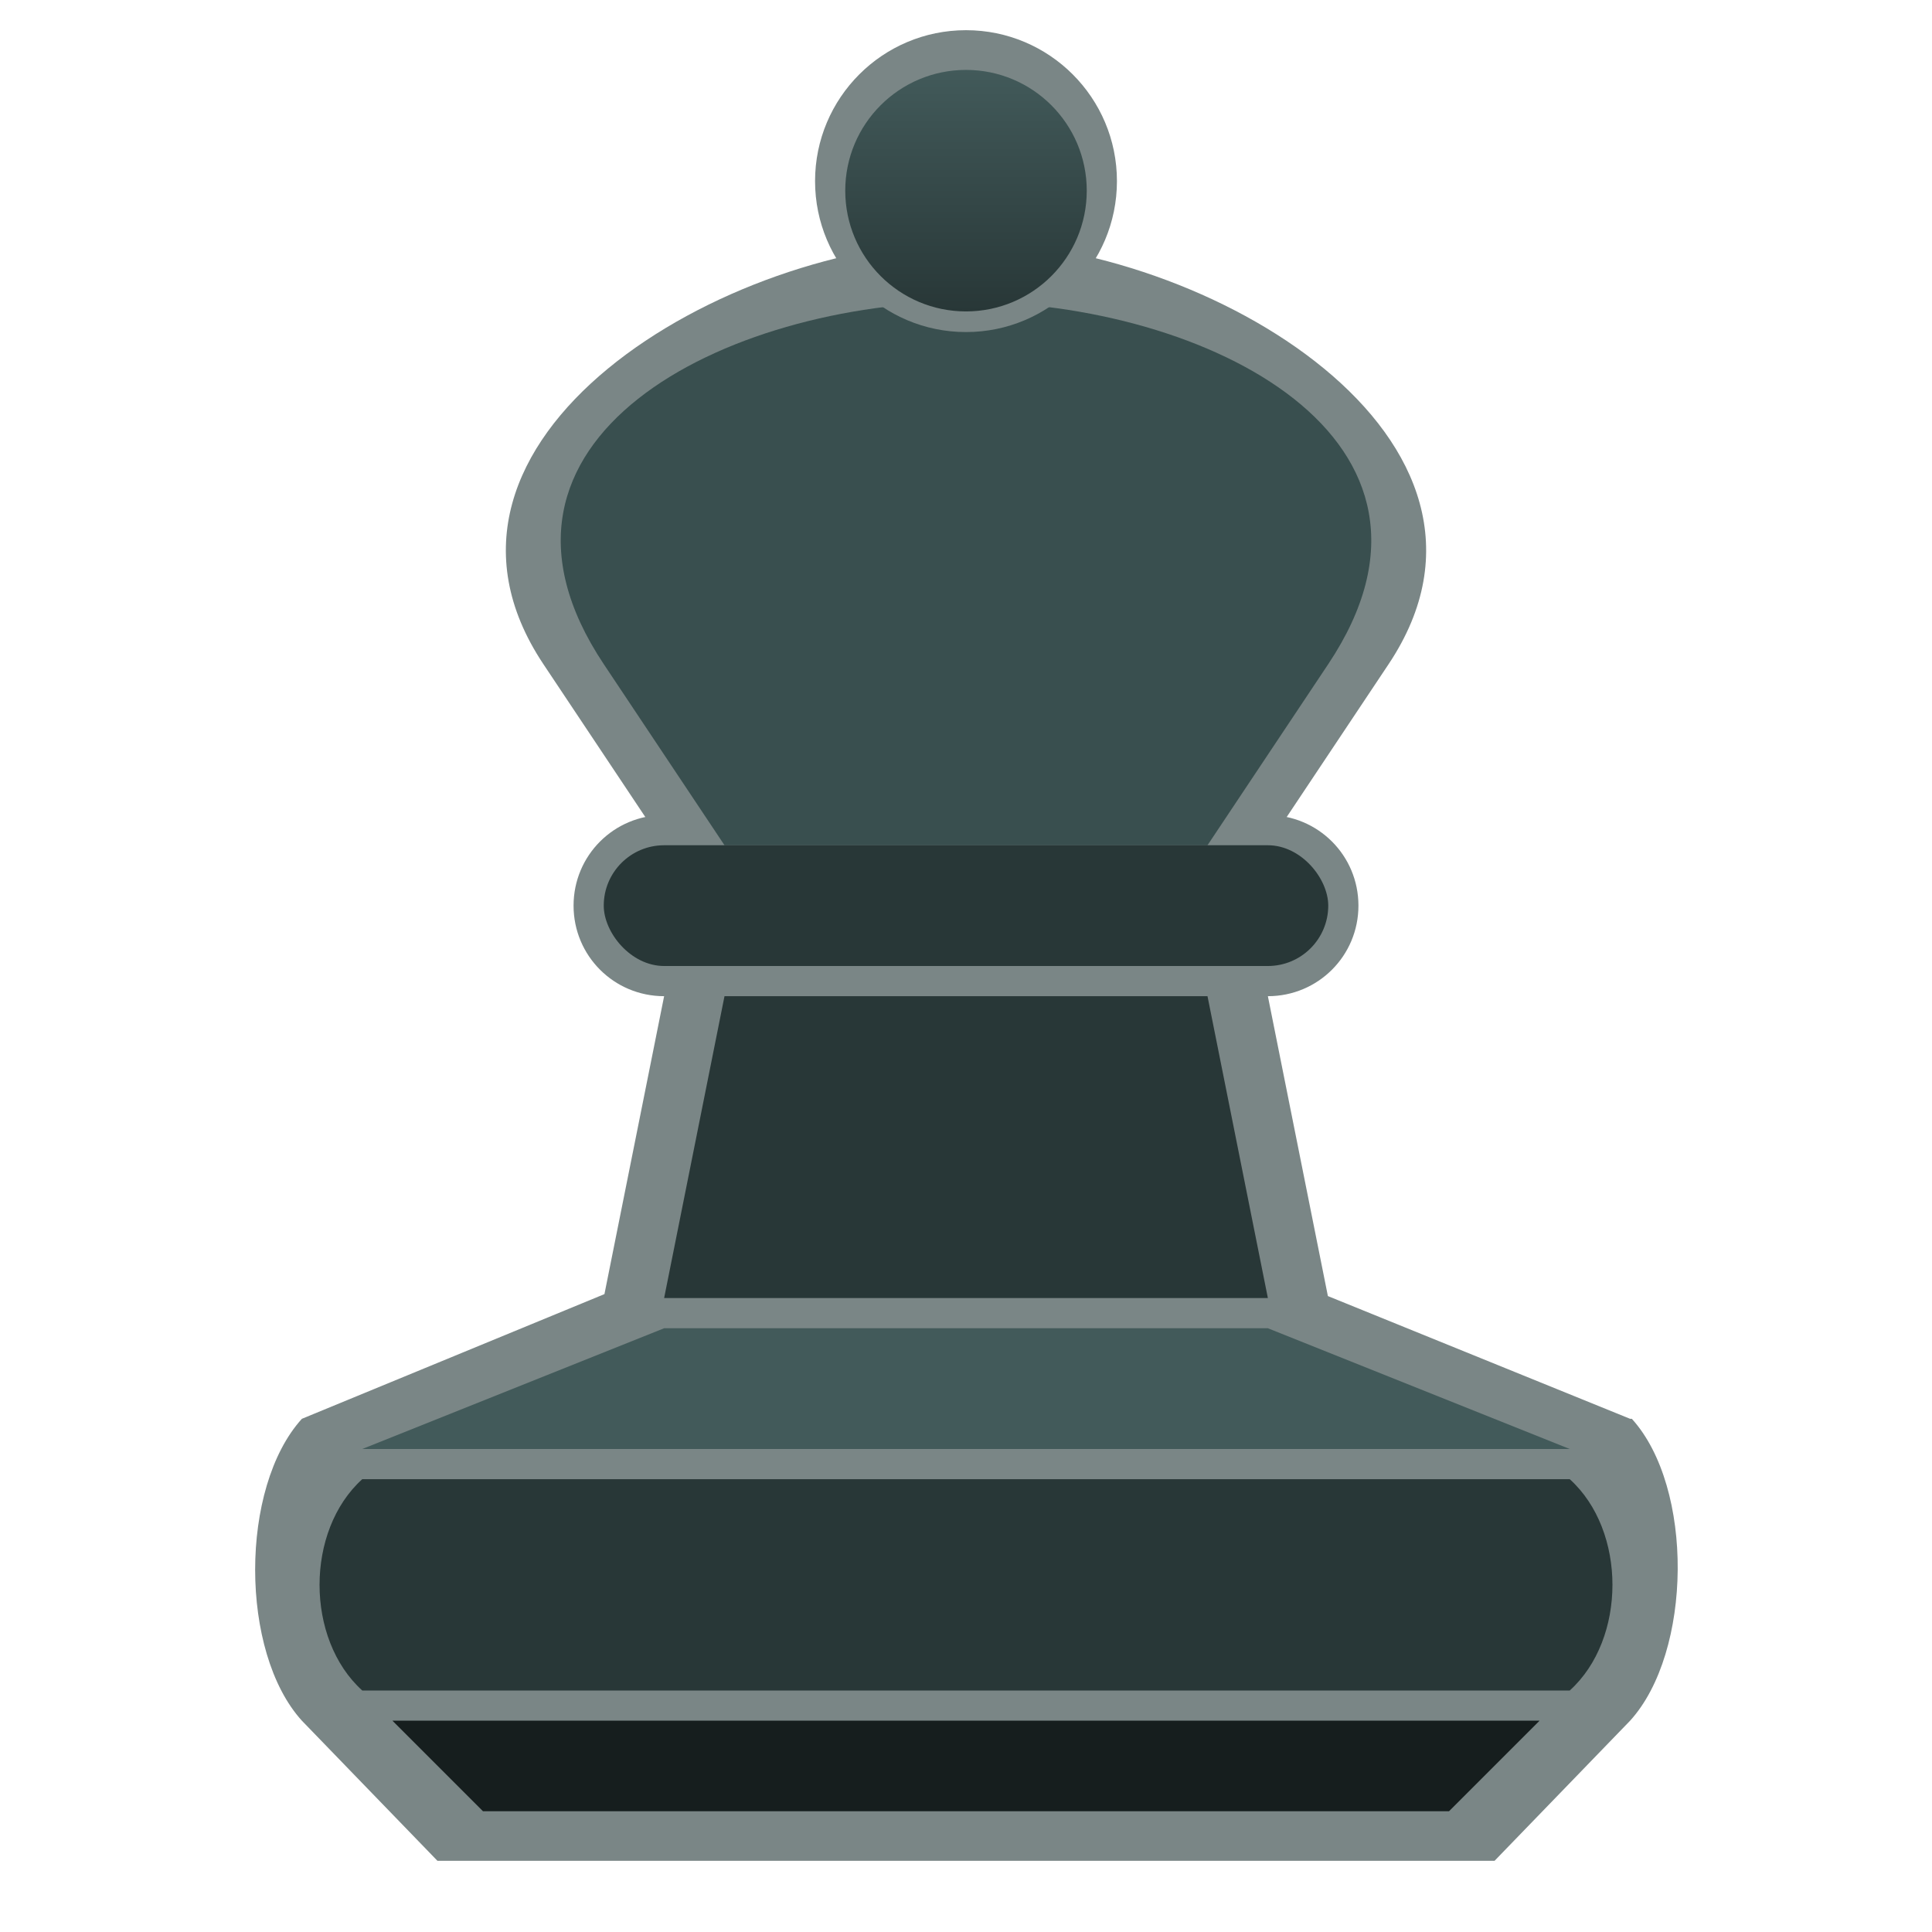
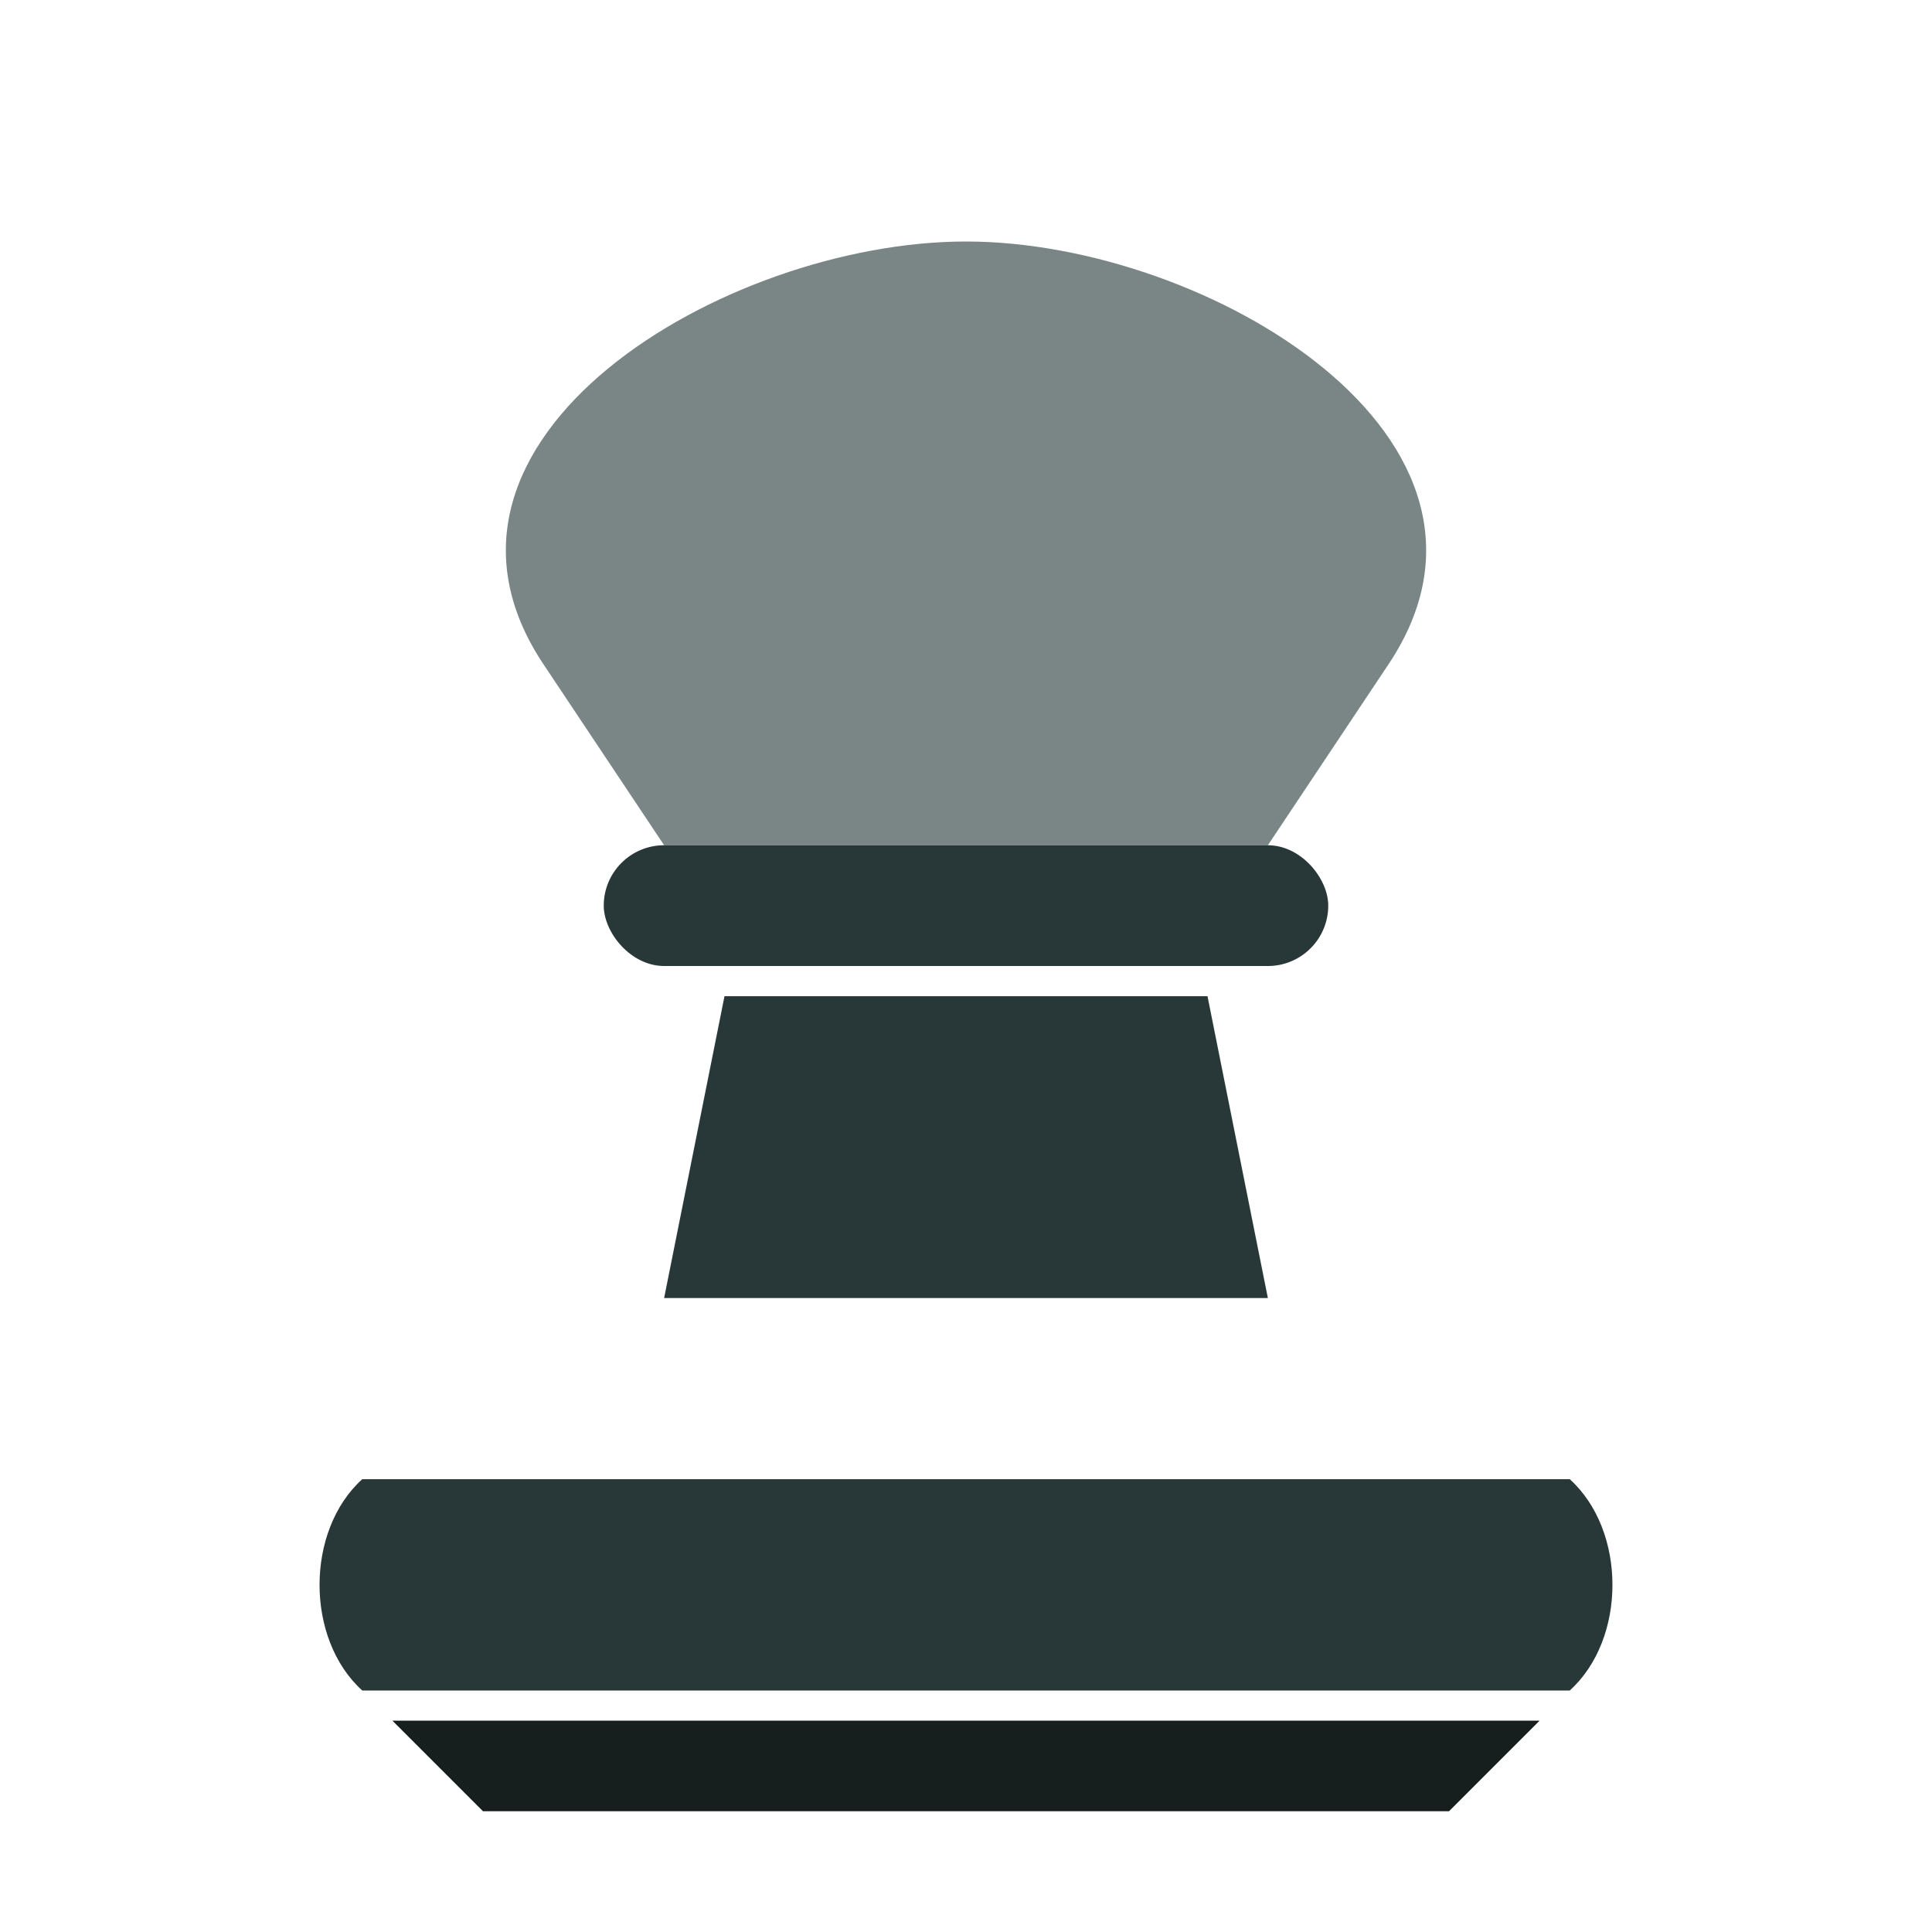
<svg xmlns="http://www.w3.org/2000/svg" xmlns:ns1="http://sodipodi.sourceforge.net/DTD/sodipodi-0.dtd" xmlns:ns2="http://www.inkscape.org/namespaces/inkscape" xmlns:xlink="http://www.w3.org/1999/xlink" ns1:docname="bb.svg" ns2:version="0.91 r13725" version="1.1" id="svg4684" viewBox="0 0 64 64" height="64" width="64">
  <defs id="defs4686">
    <linearGradient ns2:collect="always" xlink:href="#linearGradient4295-3" id="linearGradient4210" x1="33" y1="2" x2="33" y2="10" gradientUnits="userSpaceOnUse" gradientTransform="translate(2.0002539e-6,0.316)" />
    <linearGradient id="linearGradient4295-3" ns2:collect="always">
      <stop id="stop4297-5" offset="0" style="stop-color:#425a5a;stop-opacity:1" />
      <stop id="stop4299-6" offset="1" style="stop-color:#283737;stop-opacity:1" />
    </linearGradient>
  </defs>
  <ns1:namedview ns2:window-maximized="1" ns2:window-y="0" ns2:window-x="0" ns2:window-height="1051" ns2:window-width="1878" units="px" showgrid="true" ns2:current-layer="svg4684" ns2:document-units="px" ns2:cy="28.793347" ns2:cx="-33.428256" ns2:zoom="5.6" ns2:pageshadow="2" ns2:pageopacity="0.0" borderopacity="1.0" bordercolor="#666666" pagecolor="#ffffff" id="base">
    <ns2:grid type="xygrid" id="grid4137" empspacing="4" />
  </ns1:namedview>
  <g ns2:groupmode="layer" id="layer2" ns2:label="Calque 2" />
  <g id="g4250" style="fill:#7a8686;fill-opacity:1">
    <path style="fill:#7a8686;fill-opacity:1;fill-rule:evenodd;stroke:none;stroke-width:1px;stroke-linecap:butt;stroke-linejoin:miter;stroke-opacity:1" d="M 22,28 18,22 C 13.039,14.558 24,8 32,8 c 8,0 18.961,6.558 14,14 l -4,6 z" id="path4170-3" ns2:connector-curvature="0" ns1:nodetypes="cssscc" />
-     <path style="fill:#7a8686;fill-opacity:1;fill-rule:evenodd;stroke:none;stroke-width:1px;stroke-linecap:butt;stroke-linejoin:miter;stroke-opacity:1" d="M 22.268,27 22,27 c -1.662,0 -3,1.338 -3,3 0,1.662 1.338,3 3,3 L 20.023,42.869 10,47 c -2.064,2.273 -2.064,7.727 0,10 l 4.49,4.641 35.02,0 L 54,57 c 2.064,-2.273 2.12,-7.727 0.057,-10 L 54,47 43.988,42.934 42,33 c 1.662,0 3,-1.338 3,-3 0,-1.662 -1.338,-3 -3,-3 l -0.268,0 z" id="path4139-5" ns2:connector-curvature="0" ns1:nodetypes="csscccccccccccsscc" />
-     <path style="fill:#394f4f;fill-opacity:1;fill-rule:evenodd;stroke:none;stroke-width:1px;stroke-linecap:butt;stroke-linejoin:miter;stroke-opacity:1" d="m 24,28 -4,-6 c -4.961,-7.442 4,-12 12,-12 8,0 16.961,4.558 12,12 l -4,6 z" id="path4170" ns2:connector-curvature="0" ns1:nodetypes="cssscc" />
  </g>
  <path style="fill:#161e1e;fill-opacity:1;fill-rule:evenodd;stroke:none;stroke-width:1px;stroke-linecap:butt;stroke-linejoin:miter;stroke-opacity:1" d="m 16,60 32,0 3,-3 -38,0 z" id="path4139" ns2:connector-curvature="0" ns1:nodetypes="ccccc" />
  <path style="fill:#283737;fill-opacity:1;fill-rule:evenodd;stroke:none;stroke-width:1px;stroke-linecap:butt;stroke-linejoin:miter;stroke-opacity:1" d="m 12,49 c -1.886,1.707 -1.886,5.293 0,7 l 40,0 c 1.886,-1.707 1.886,-5.293 0,-7 z" id="path4145" ns2:connector-curvature="0" ns1:nodetypes="ccccc" />
-   <path style="fill:#425a5a;fill-opacity:1;fill-rule:evenodd;stroke:none;stroke-width:1px;stroke-linecap:butt;stroke-linejoin:miter;stroke-opacity:1" d="m 22,44 20,0 10,4 -40,0 z" id="path4139-3" ns2:connector-curvature="0" ns1:nodetypes="ccccc" />
  <path style="fill:#283737;fill-opacity:1;fill-rule:evenodd;stroke:none;stroke-width:1px;stroke-linecap:butt;stroke-linejoin:miter;stroke-opacity:1" d="M 22,43 42,43 40,33 24,33 Z" id="path4171" ns2:connector-curvature="0" ns1:nodetypes="ccccc" />
  <rect style="color:#000000;clip-rule:nonzero;display:inline;overflow:visible;visibility:visible;opacity:1;isolation:auto;mix-blend-mode:normal;color-interpolation:sRGB;color-interpolation-filters:linearRGB;solid-color:#000000;solid-opacity:1;fill:#283737;fill-opacity:1;fill-rule:evenodd;stroke:none;stroke-width:1px;stroke-linecap:butt;stroke-linejoin:miter;stroke-miterlimit:4;stroke-dasharray:none;stroke-dashoffset:0;stroke-opacity:1;marker:none;color-rendering:auto;image-rendering:auto;shape-rendering:auto;text-rendering:auto;enable-background:accumulate" id="rect4143" width="24" height="4" x="20" y="28" rx="2" ry="2" />
-   <circle style="color:#000000;clip-rule:nonzero;display:inline;overflow:visible;visibility:visible;opacity:1;isolation:auto;mix-blend-mode:normal;color-interpolation:sRGB;color-interpolation-filters:linearRGB;solid-color:#000000;solid-opacity:1;fill:#7a8686;fill-opacity:1;fill-rule:evenodd;stroke:none;stroke-width:1px;stroke-linecap:butt;stroke-linejoin:miter;stroke-miterlimit:4;stroke-dasharray:none;stroke-dashoffset:0;stroke-opacity:1;marker:none;color-rendering:auto;image-rendering:auto;shape-rendering:auto;text-rendering:auto;enable-background:accumulate" id="path4187" cx="32" cy="6" r="5" />
-   <circle style="color:#000000;clip-rule:nonzero;display:inline;overflow:visible;visibility:visible;opacity:1;isolation:auto;mix-blend-mode:normal;color-interpolation:sRGB;color-interpolation-filters:linearRGB;solid-color:#000000;solid-opacity:1;fill:url(#linearGradient4210);fill-opacity:1.0;fill-rule:evenodd;stroke:none;stroke-width:1px;stroke-linecap:butt;stroke-linejoin:miter;stroke-miterlimit:4;stroke-dasharray:none;stroke-dashoffset:0;stroke-opacity:1;marker:none;color-rendering:auto;image-rendering:auto;shape-rendering:auto;text-rendering:auto;enable-background:accumulate" id="path4187-6" cx="32" cy="6.316" r="4" />
</svg>